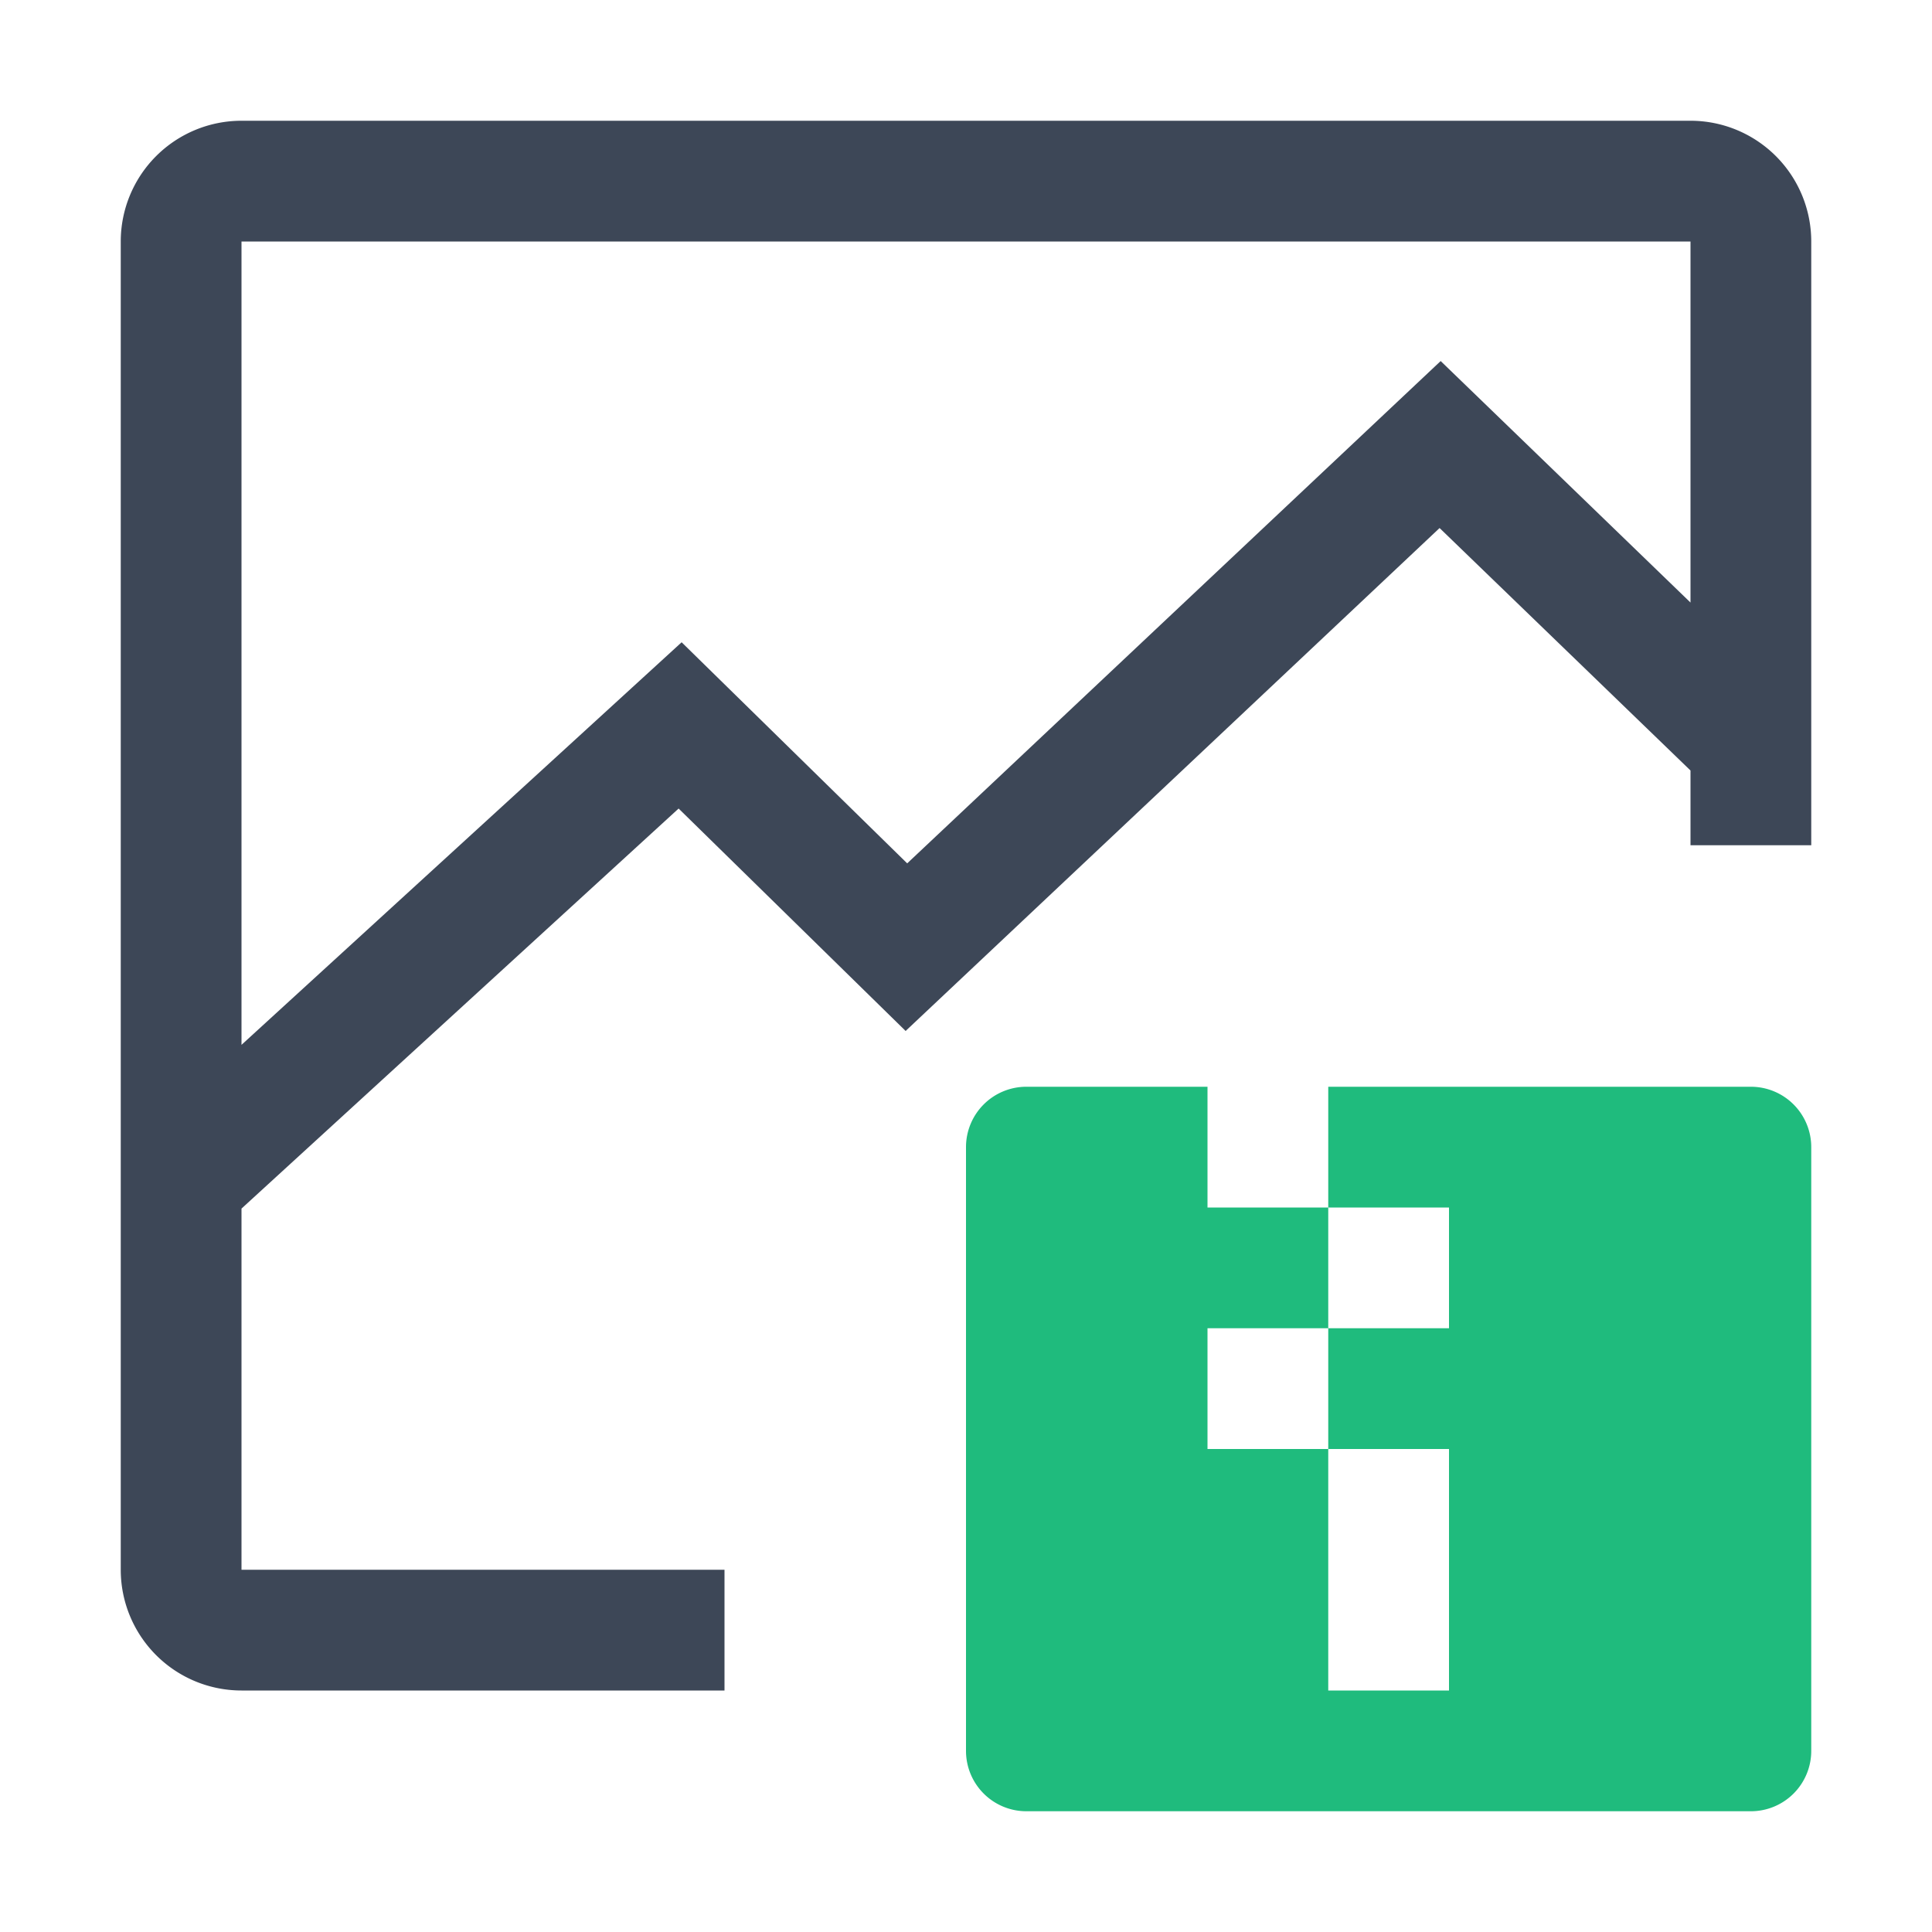
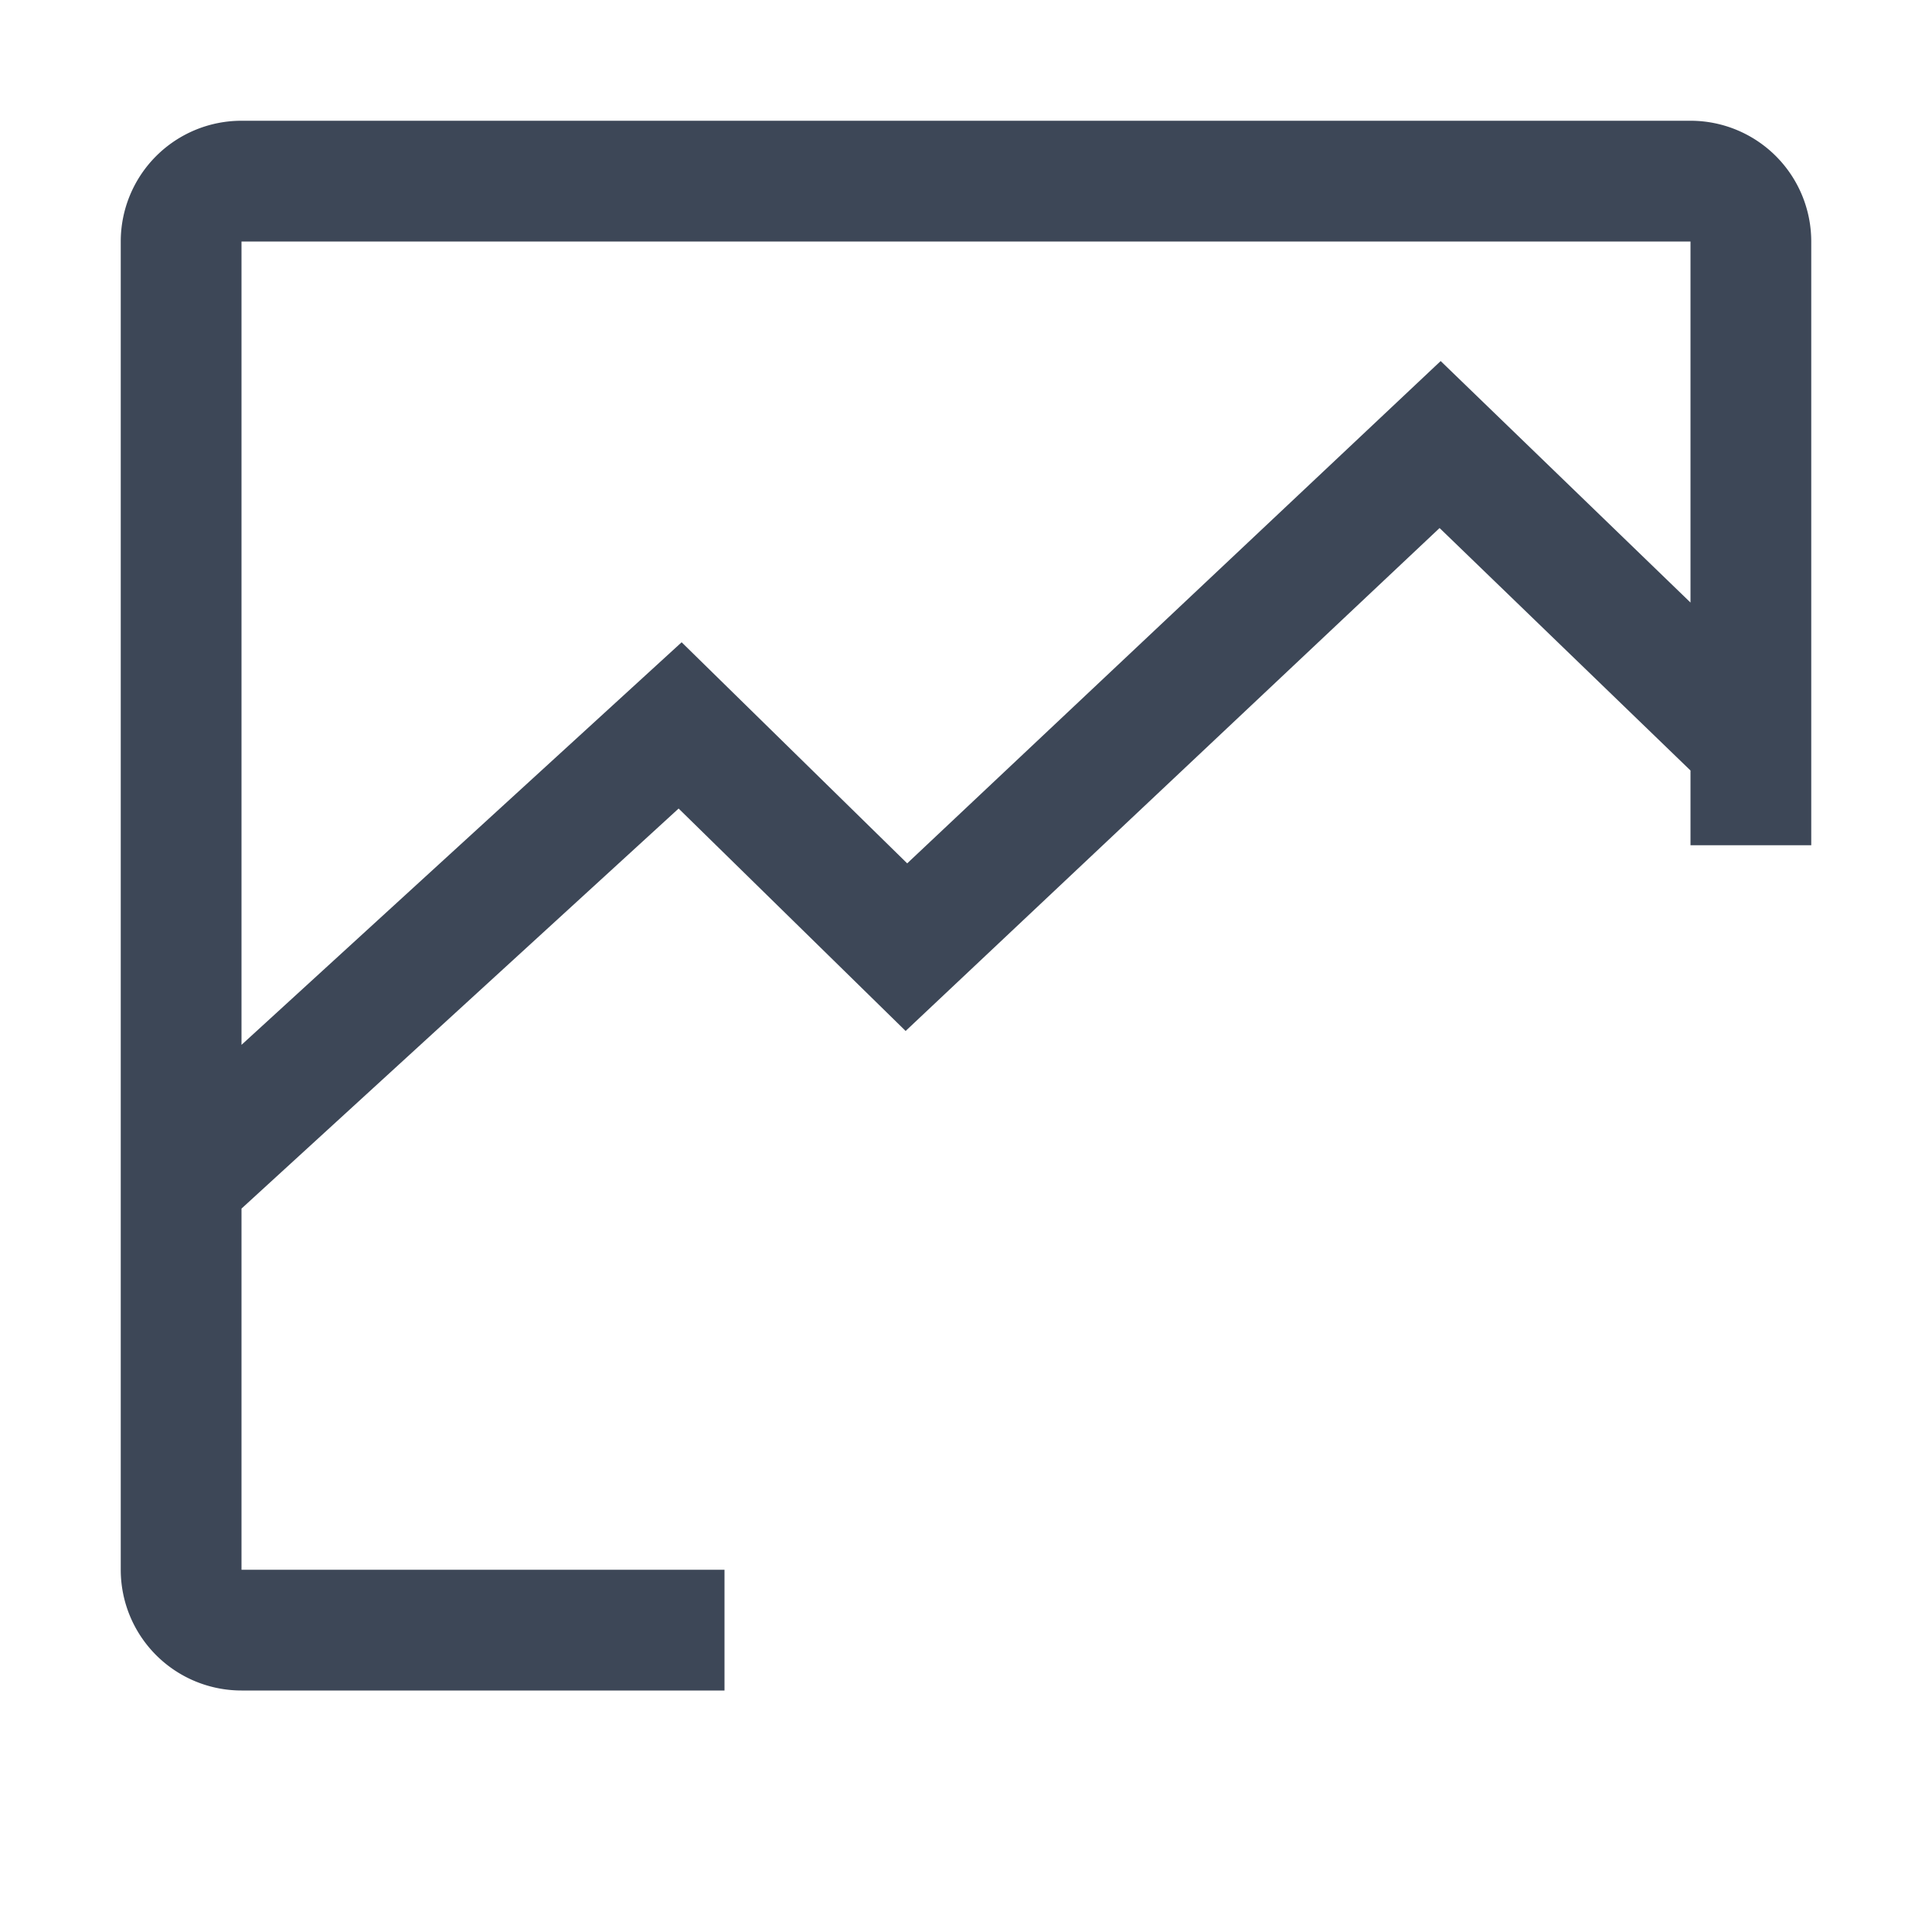
<svg xmlns="http://www.w3.org/2000/svg" width="16" height="16">
  <g fill="none" fill-rule="evenodd">
    <path d="M14 1a1 1 0 011 1v5h-1v-.619l-2.078-2.008L7.5 8.538 5.62 6.696 2 10.009V13h4v1H2a1 1 0 01-1-1V2a1 1 0 011-1h12zm0 1H2v6.653l3.645-3.334L7.513 7.15l4.418-4.16 2.069 2V2z" fill="#3D4757" />
-     <path d="M10 9v1h1V9h3.5a.5.5 0 01.5.5v5a.5.5 0 01-.5.5h-6a.5.5 0 01-.5-.5v-5a.5.5 0 01.5-.5H10zm2 3h-1v2h1v-2zm-1-1h-1v1h1v-1zm1-1h-1v1h1v-1z" fill="#1FBB7D" />
  </g>
</svg>